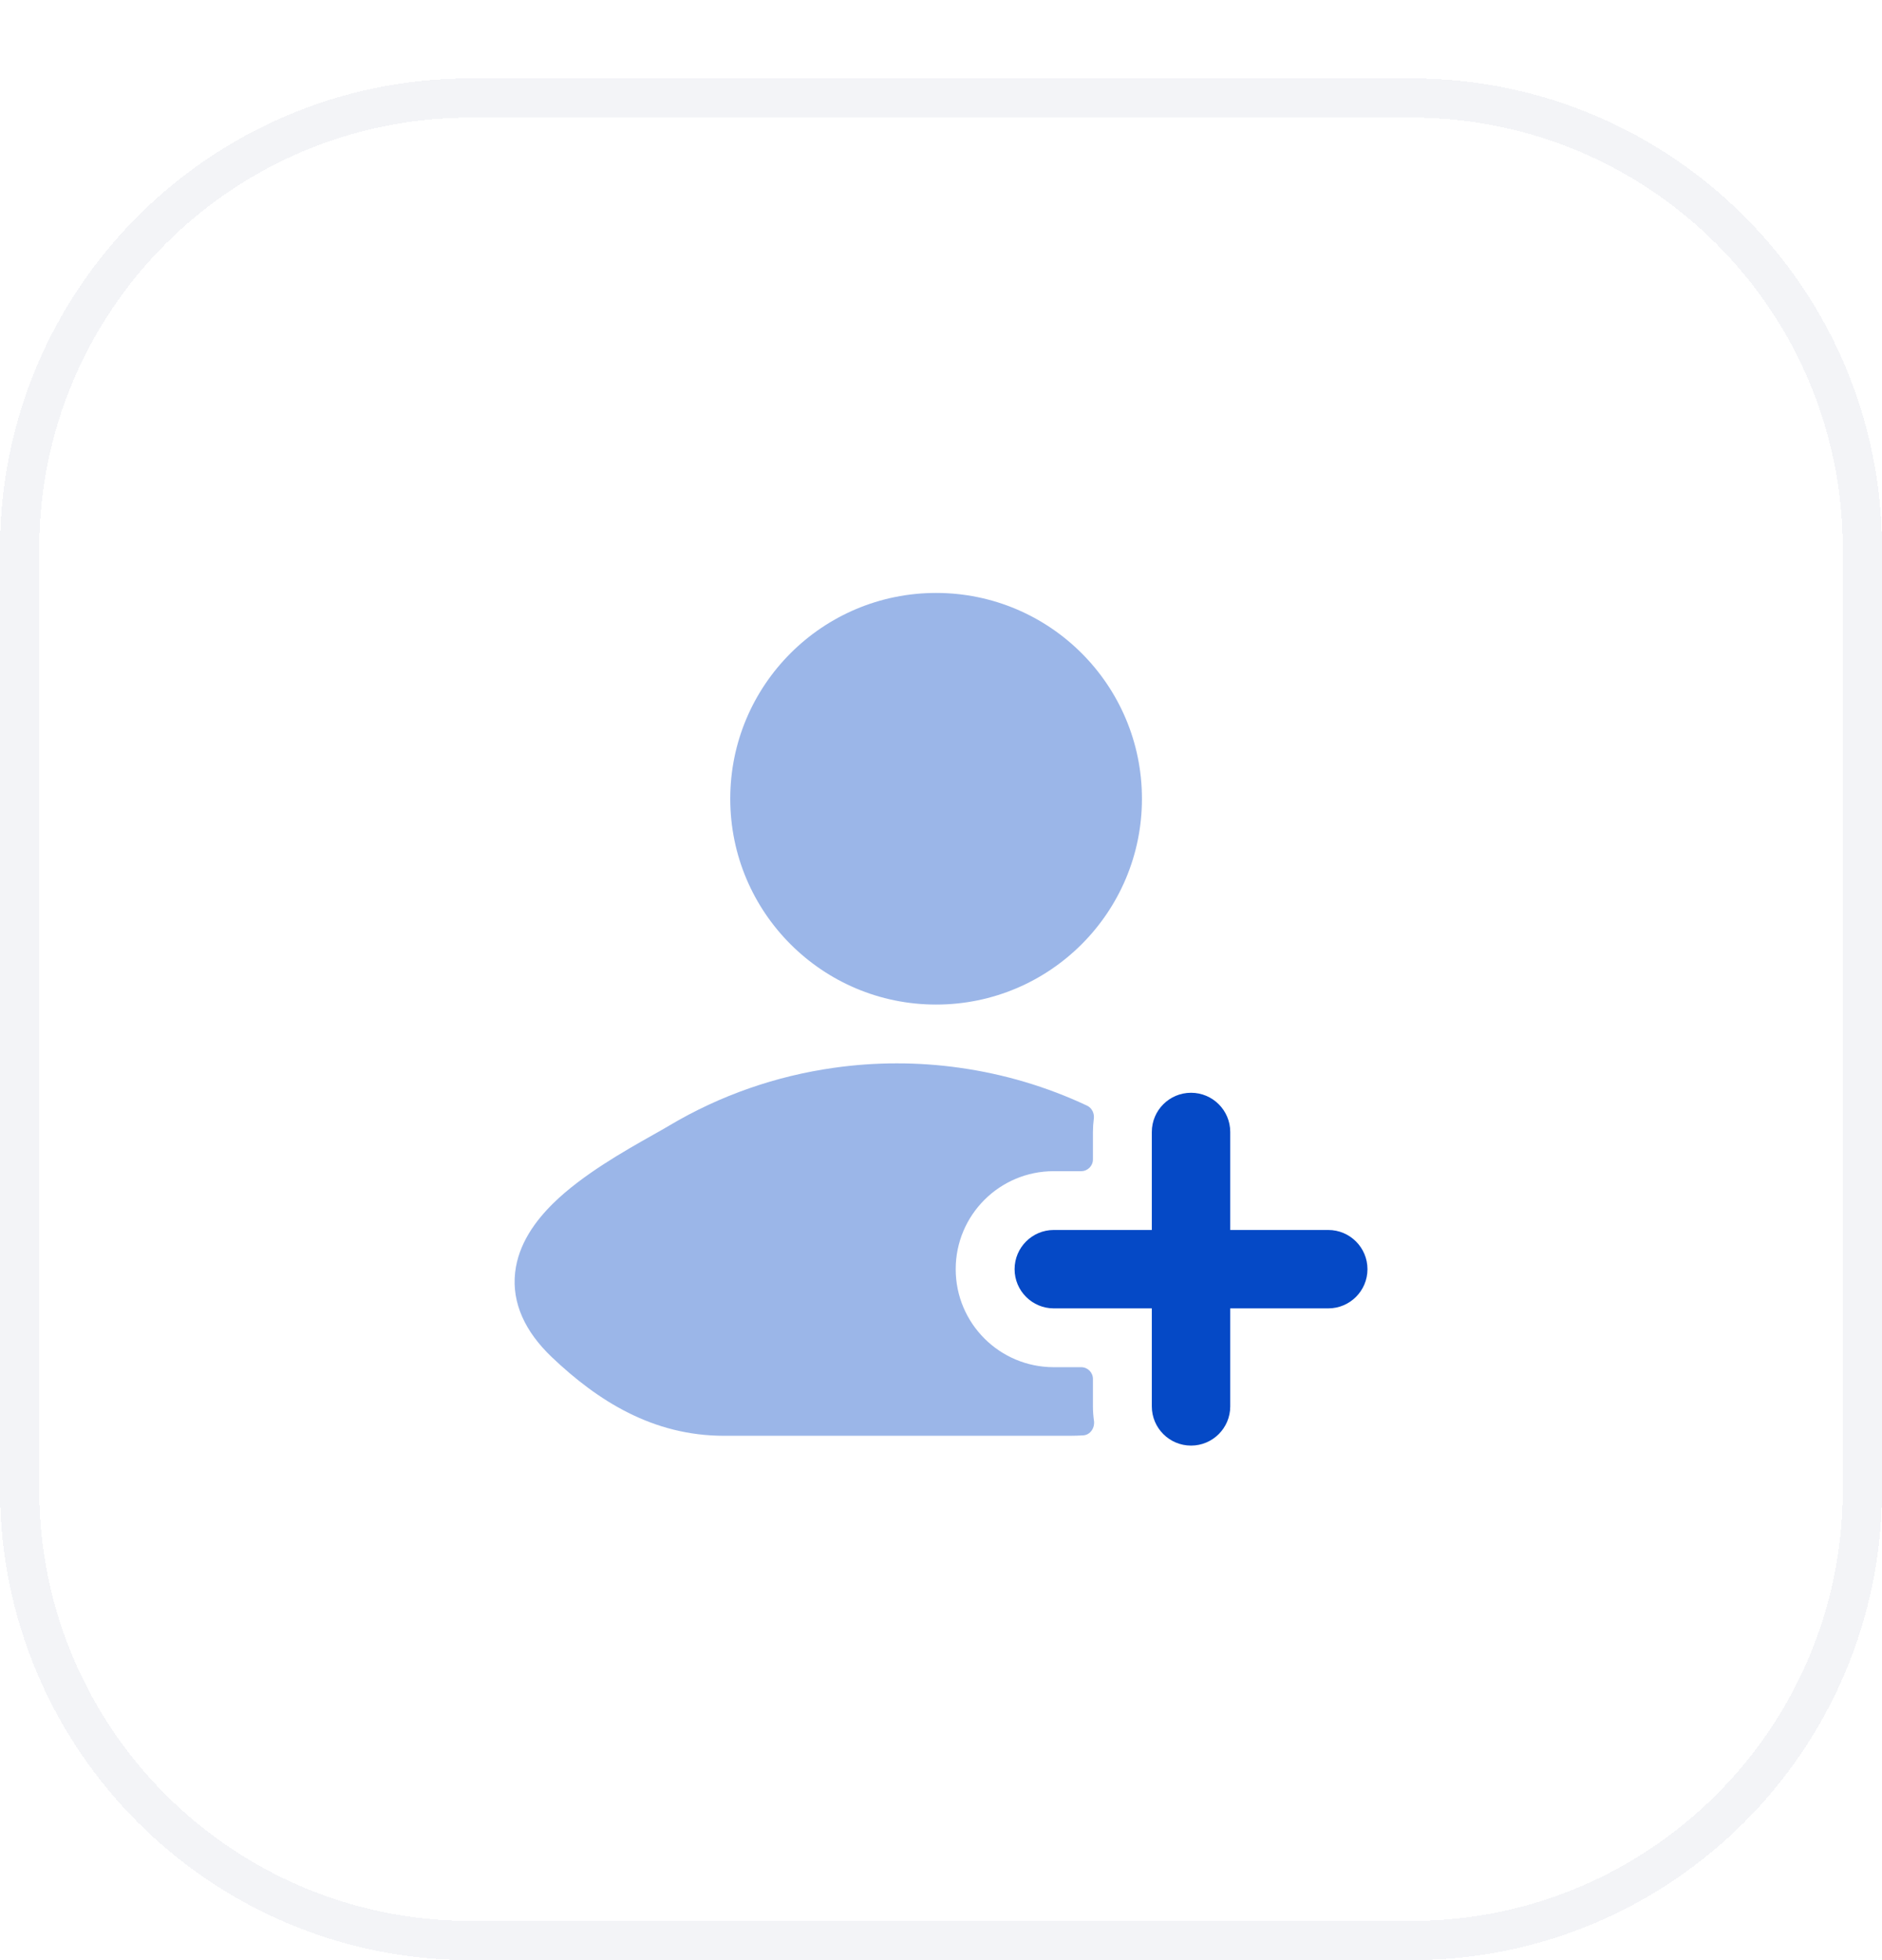
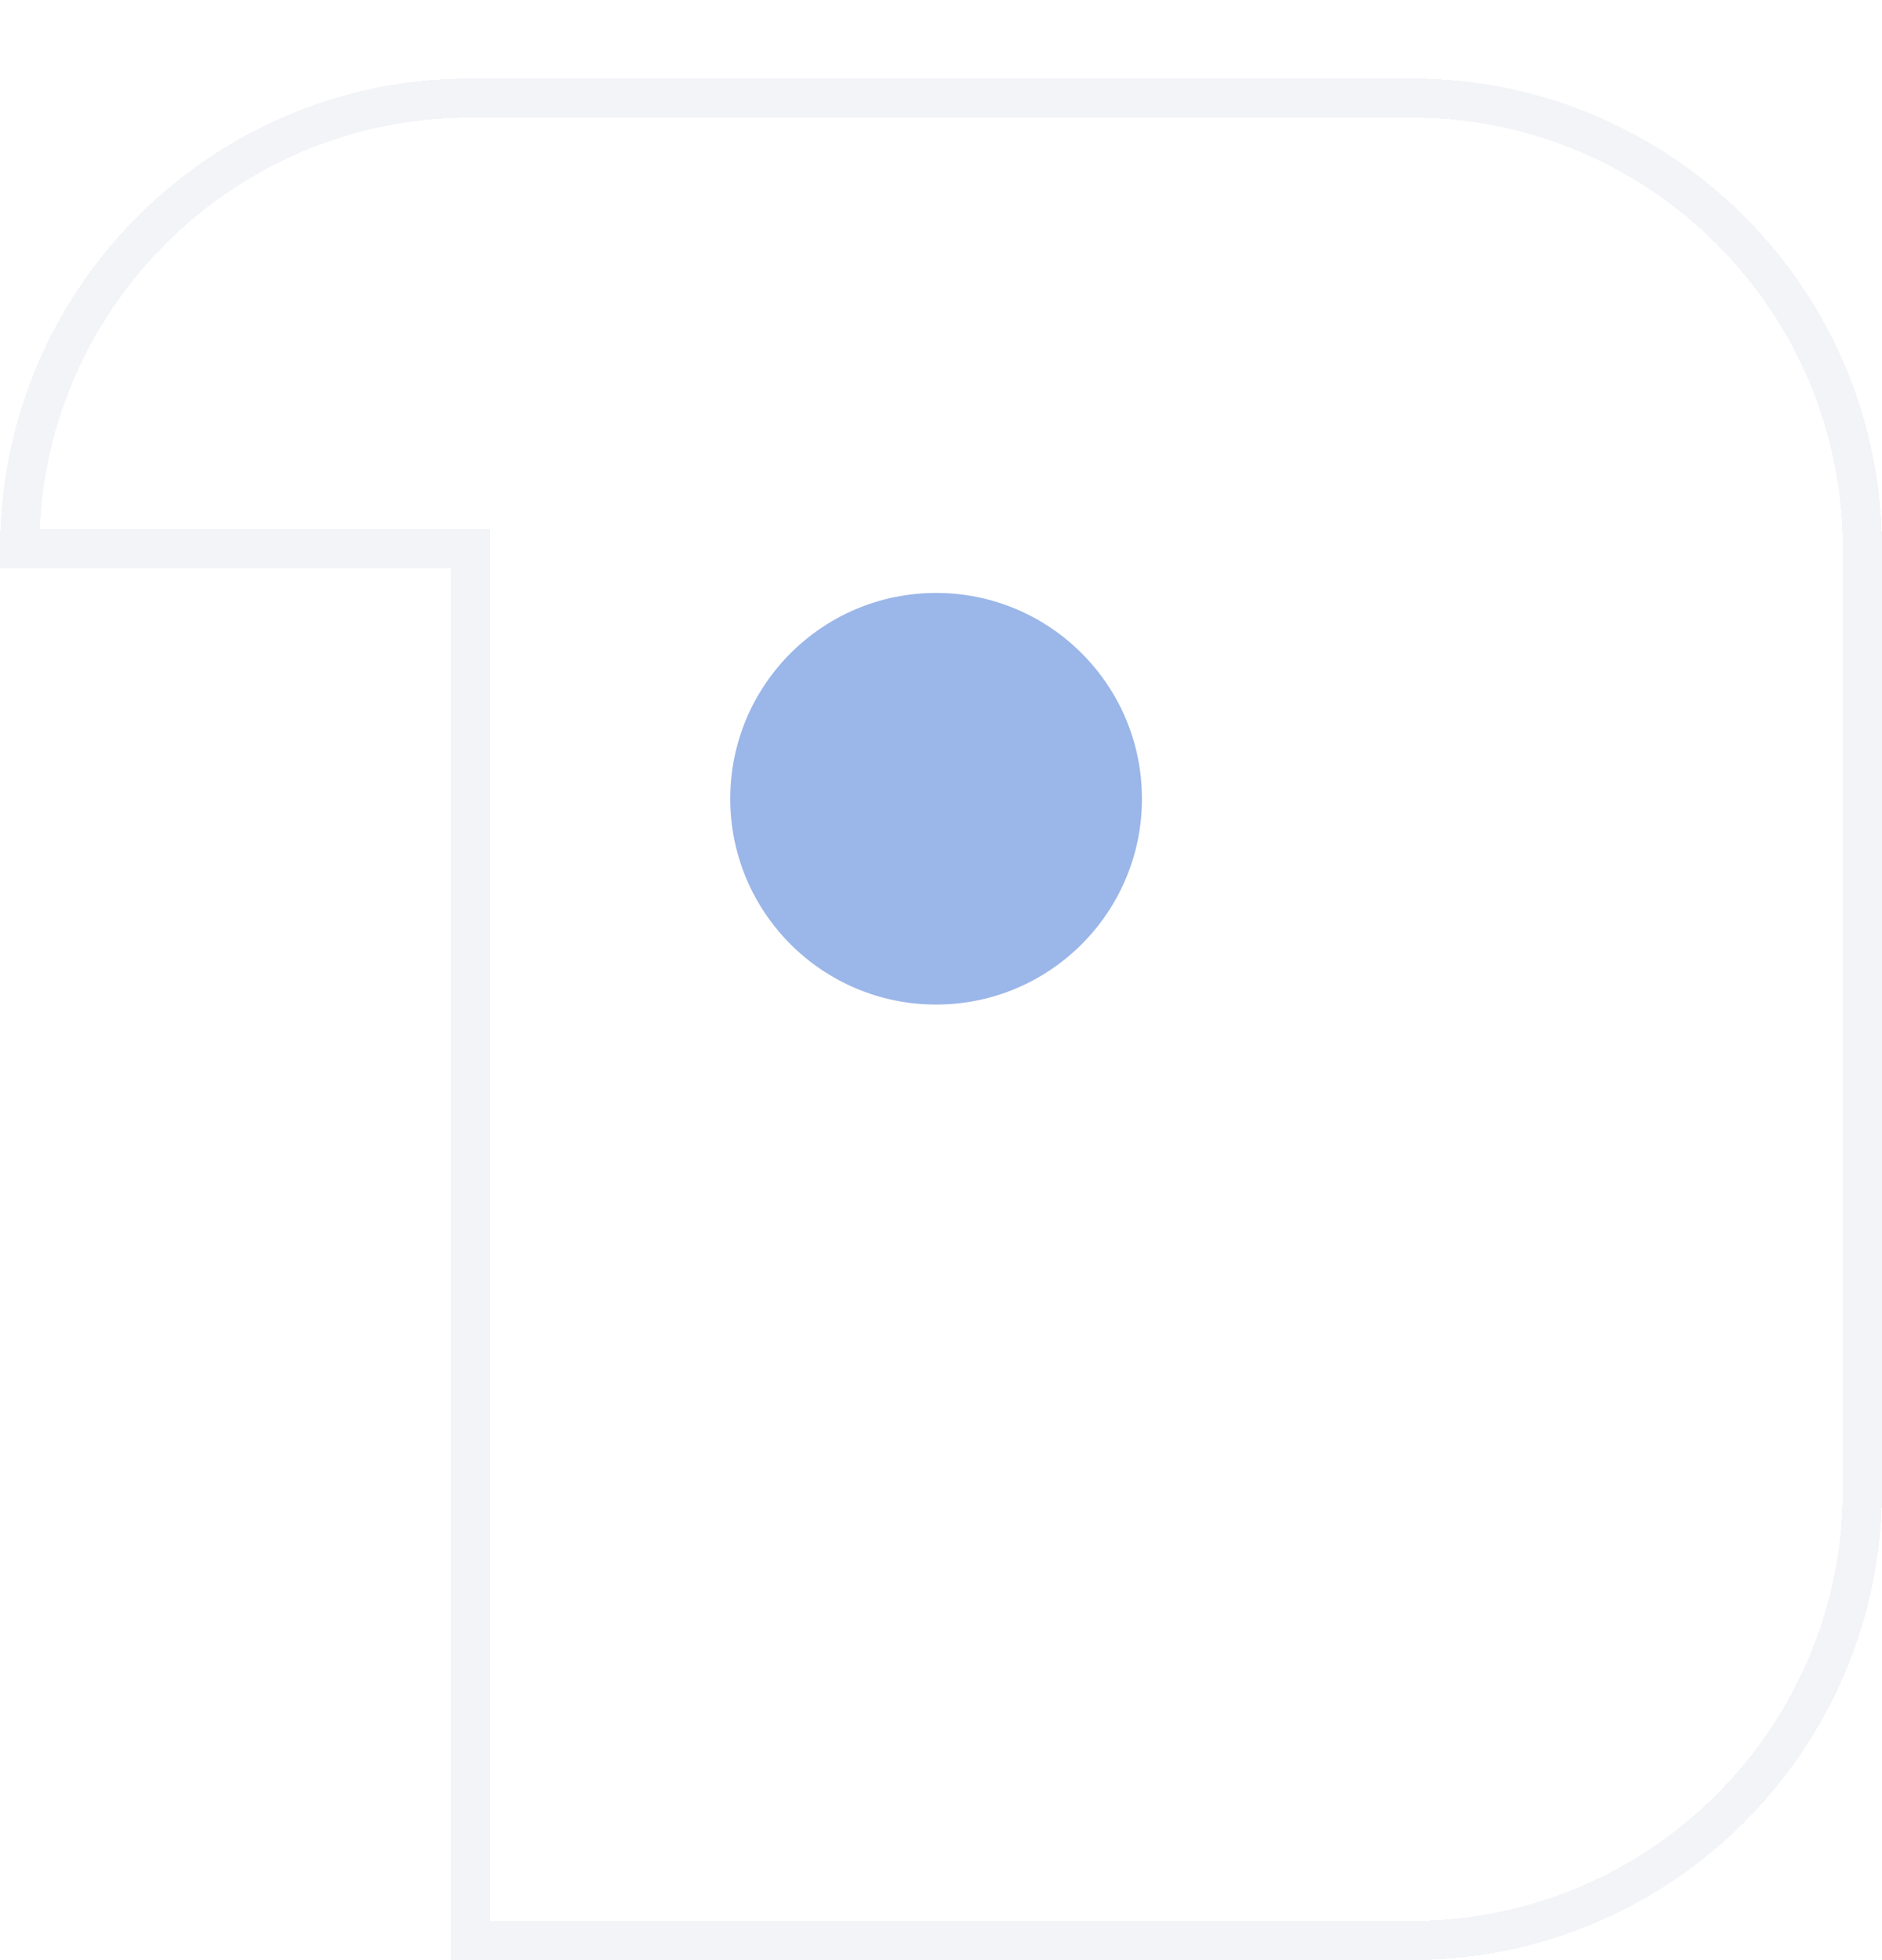
<svg xmlns="http://www.w3.org/2000/svg" width="48" height="50" viewBox="0 0 48 50" fill="none">
  <g filter="url(#filter0_d_17600_8493)">
-     <path d="M0 12C0 5.373 5.373 0 12 0H36C42.627 0 48 5.373 48 12V36C48 42.627 42.627 48 36 48H12C5.373 48 0 42.627 0 36V12Z" fill="white" shape-rendering="crispEdges" />
-     <path d="M0.5 12C0.5 5.649 5.649 0.5 12 0.5H36C42.351 0.5 47.5 5.649 47.5 12V36C47.5 42.351 42.351 47.5 36 47.5H12C5.649 47.5 0.5 42.351 0.5 36V12Z" stroke="#F3F4F7" shape-rendering="crispEdges" />
-     <path fill-rule="evenodd" clip-rule="evenodd" d="M30.377 25.875C30.929 25.875 31.377 26.323 31.377 26.875V29.375H33.877C34.429 29.375 34.877 29.823 34.877 30.375C34.877 30.927 34.429 31.375 33.877 31.375H31.377V33.875C31.377 34.427 30.929 34.875 30.377 34.875C29.825 34.875 29.377 34.427 29.377 33.875V31.375H26.877C26.325 31.375 25.877 30.927 25.877 30.375C25.877 29.823 26.325 29.375 26.877 29.375H29.377V26.875C29.377 26.323 29.825 25.875 30.377 25.875Z" fill="#0549C6" />
+     <path d="M0.5 12C0.5 5.649 5.649 0.5 12 0.5H36C42.351 0.5 47.5 5.649 47.5 12V36C47.5 42.351 42.351 47.5 36 47.5H12V12Z" stroke="#F3F4F7" shape-rendering="crispEdges" />
    <g opacity="0.4">
      <path d="M23.875 13.125C20.976 13.125 18.625 15.476 18.625 18.375C18.625 21.274 20.976 23.625 23.875 23.625C26.774 23.625 29.125 21.274 29.125 18.375C29.125 15.476 26.774 13.125 23.875 13.125Z" fill="#0549C6" />
-       <path d="M27.897 26.541C27.916 26.403 27.852 26.264 27.726 26.204C26.691 25.717 25.595 25.395 24.48 25.238C23.416 25.087 22.334 25.087 21.27 25.238C19.806 25.444 18.374 25.935 17.069 26.712C16.953 26.781 16.809 26.863 16.646 26.954C15.934 27.356 14.856 27.964 14.118 28.687C13.656 29.139 13.218 29.734 13.138 30.464C13.053 31.24 13.392 31.968 14.07 32.615C15.242 33.731 16.648 34.625 18.466 34.625H27.284C27.4 34.625 27.514 34.621 27.627 34.614C27.811 34.603 27.928 34.42 27.901 34.238C27.884 34.12 27.875 33.998 27.875 33.875V33.175C27.875 33.009 27.741 32.875 27.575 32.875H26.875C25.494 32.875 24.375 31.756 24.375 30.375C24.375 28.994 25.494 27.875 26.875 27.875H27.575C27.741 27.875 27.875 27.741 27.875 27.575V26.875C27.875 26.762 27.883 26.65 27.897 26.541Z" fill="#0549C6" />
    </g>
  </g>
  <defs>
    <filter id="filter0_d_17600_8493" x="0" y="0" width="48" height="50" filterUnits="userSpaceOnUse" color-interpolation-filters="sRGB">
      <feFlood flood-opacity="0" result="BackgroundImageFix" />
      <feColorMatrix in="SourceAlpha" type="matrix" values="0 0 0 0 0 0 0 0 0 0 0 0 0 0 0 0 0 0 127 0" result="hardAlpha" />
      <feOffset dy="2" />
      <feComposite in2="hardAlpha" operator="out" />
      <feColorMatrix type="matrix" values="0 0 0 0 0.953 0 0 0 0 0.957 0 0 0 0 0.969 0 0 0 1 0" />
      <feBlend mode="normal" in2="BackgroundImageFix" result="effect1_dropShadow_17600_8493" />
      <feBlend mode="normal" in="SourceGraphic" in2="effect1_dropShadow_17600_8493" result="shape" />
    </filter>
  </defs>
</svg>